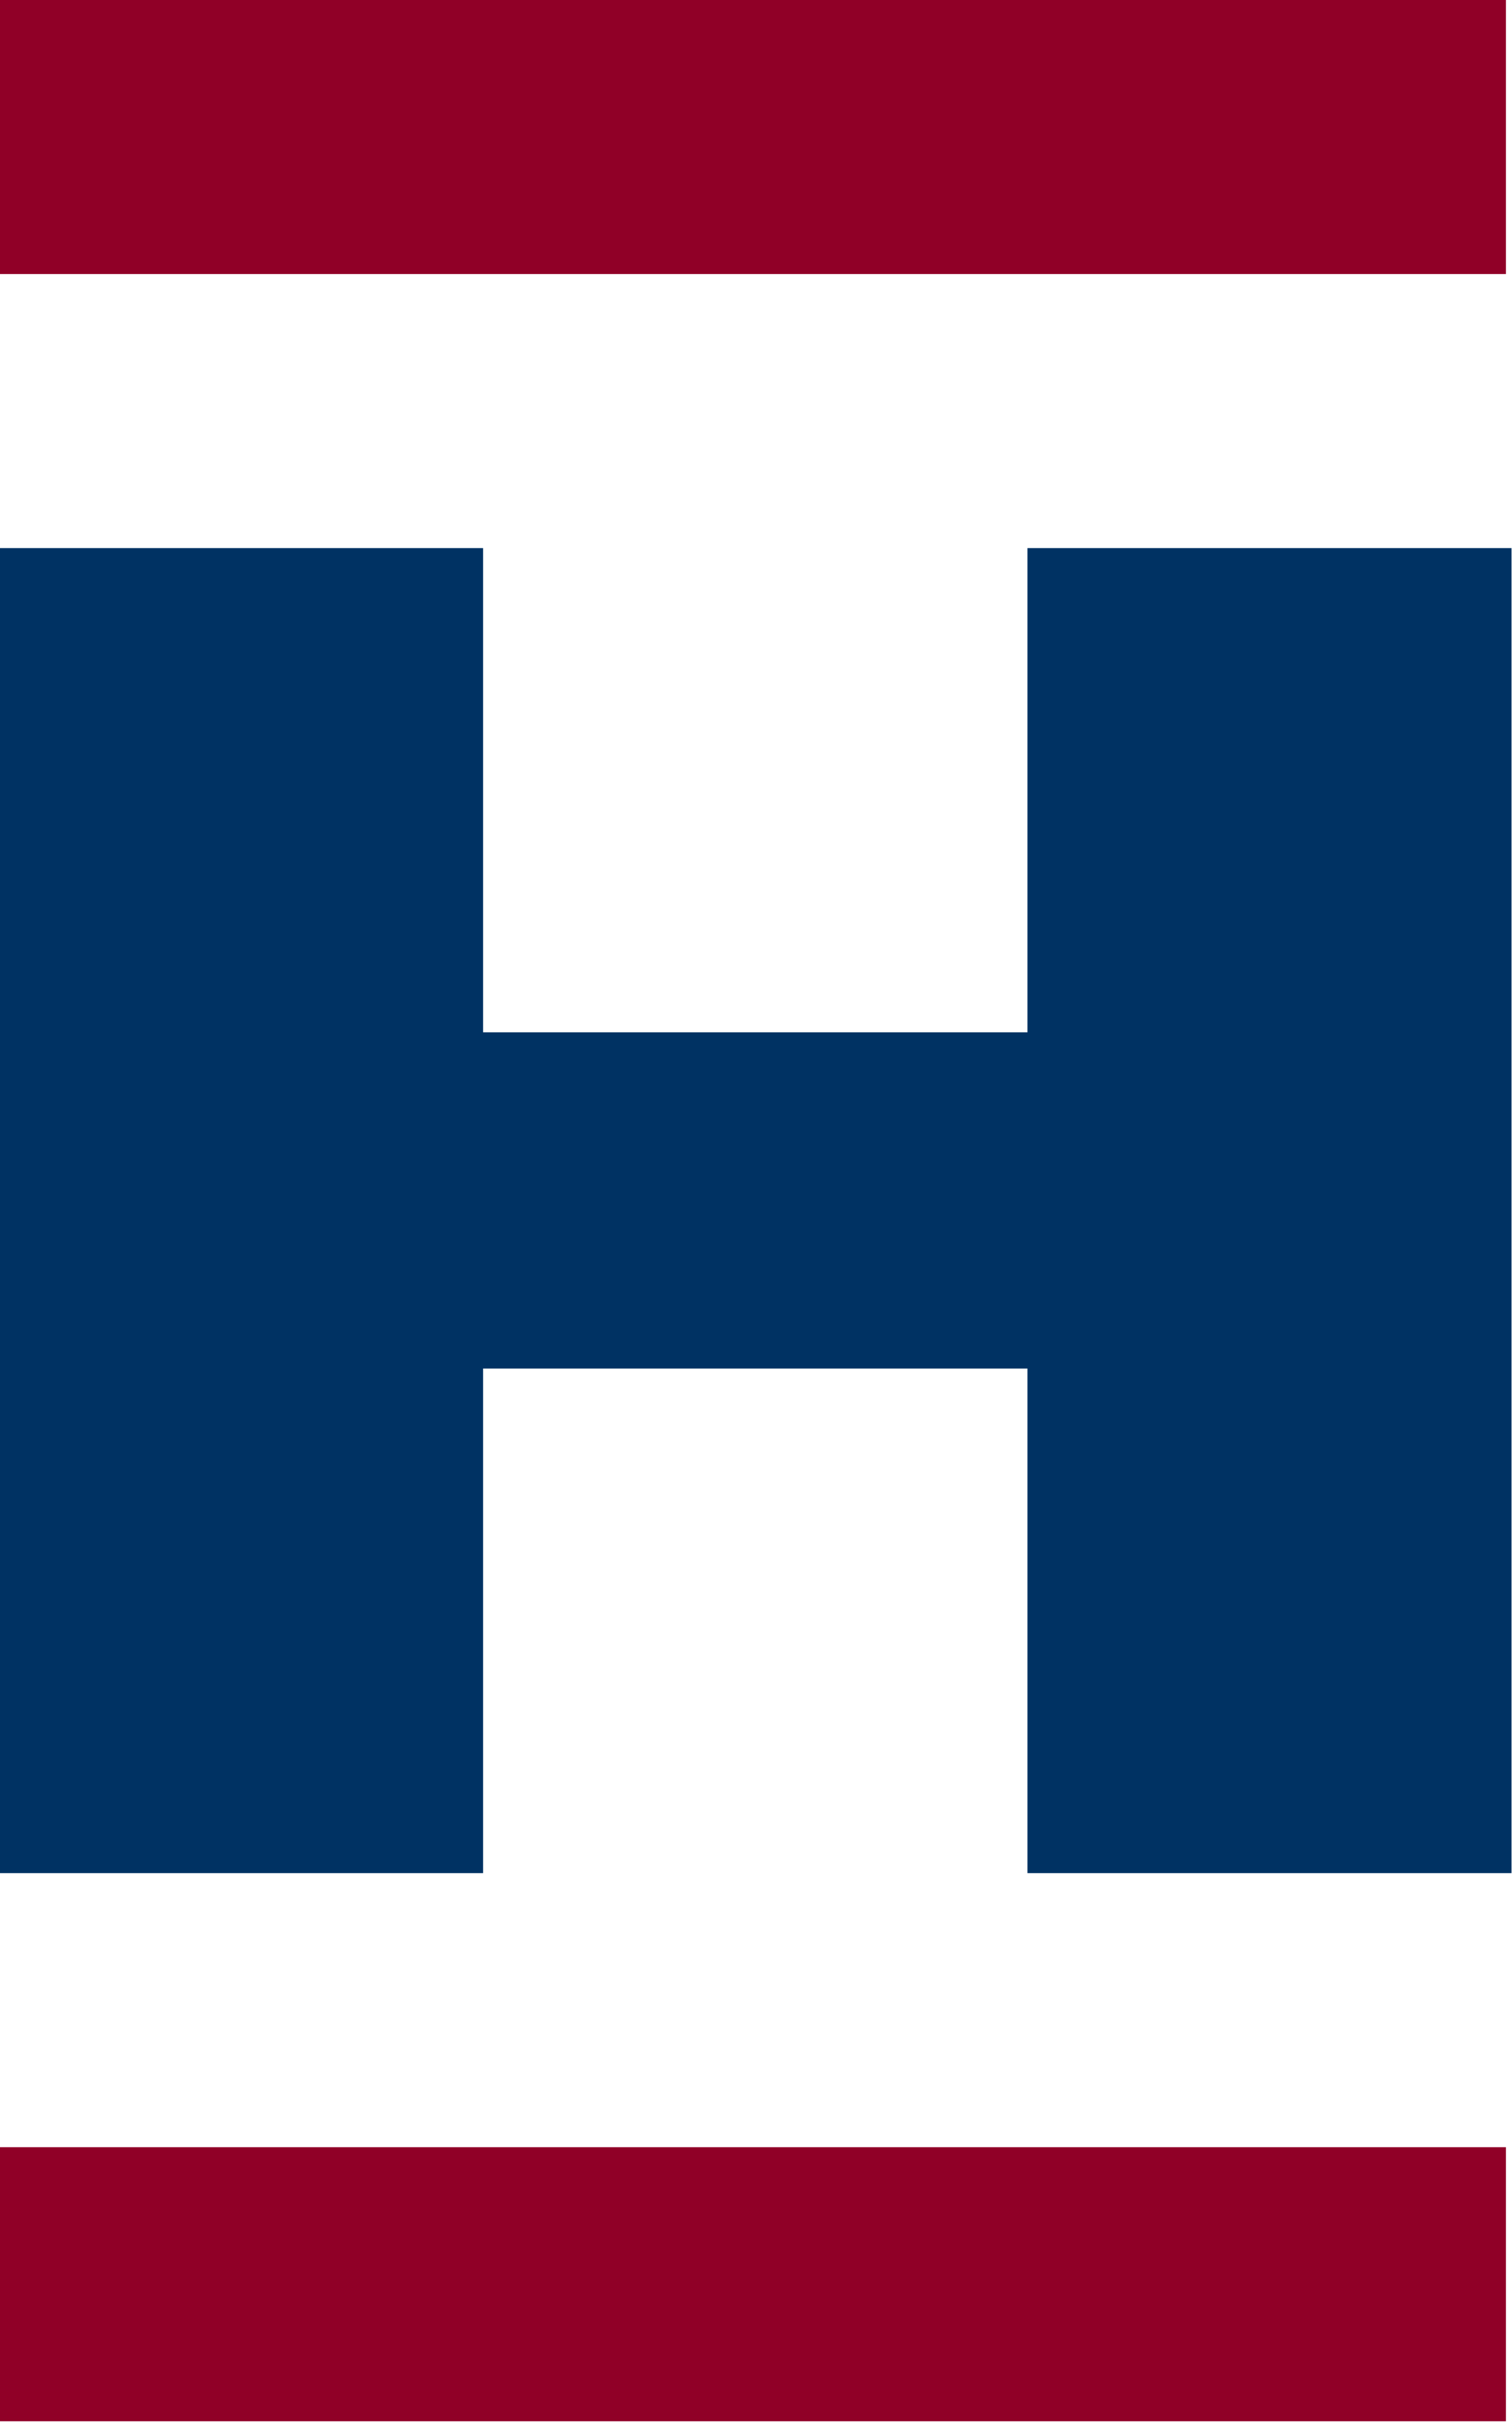
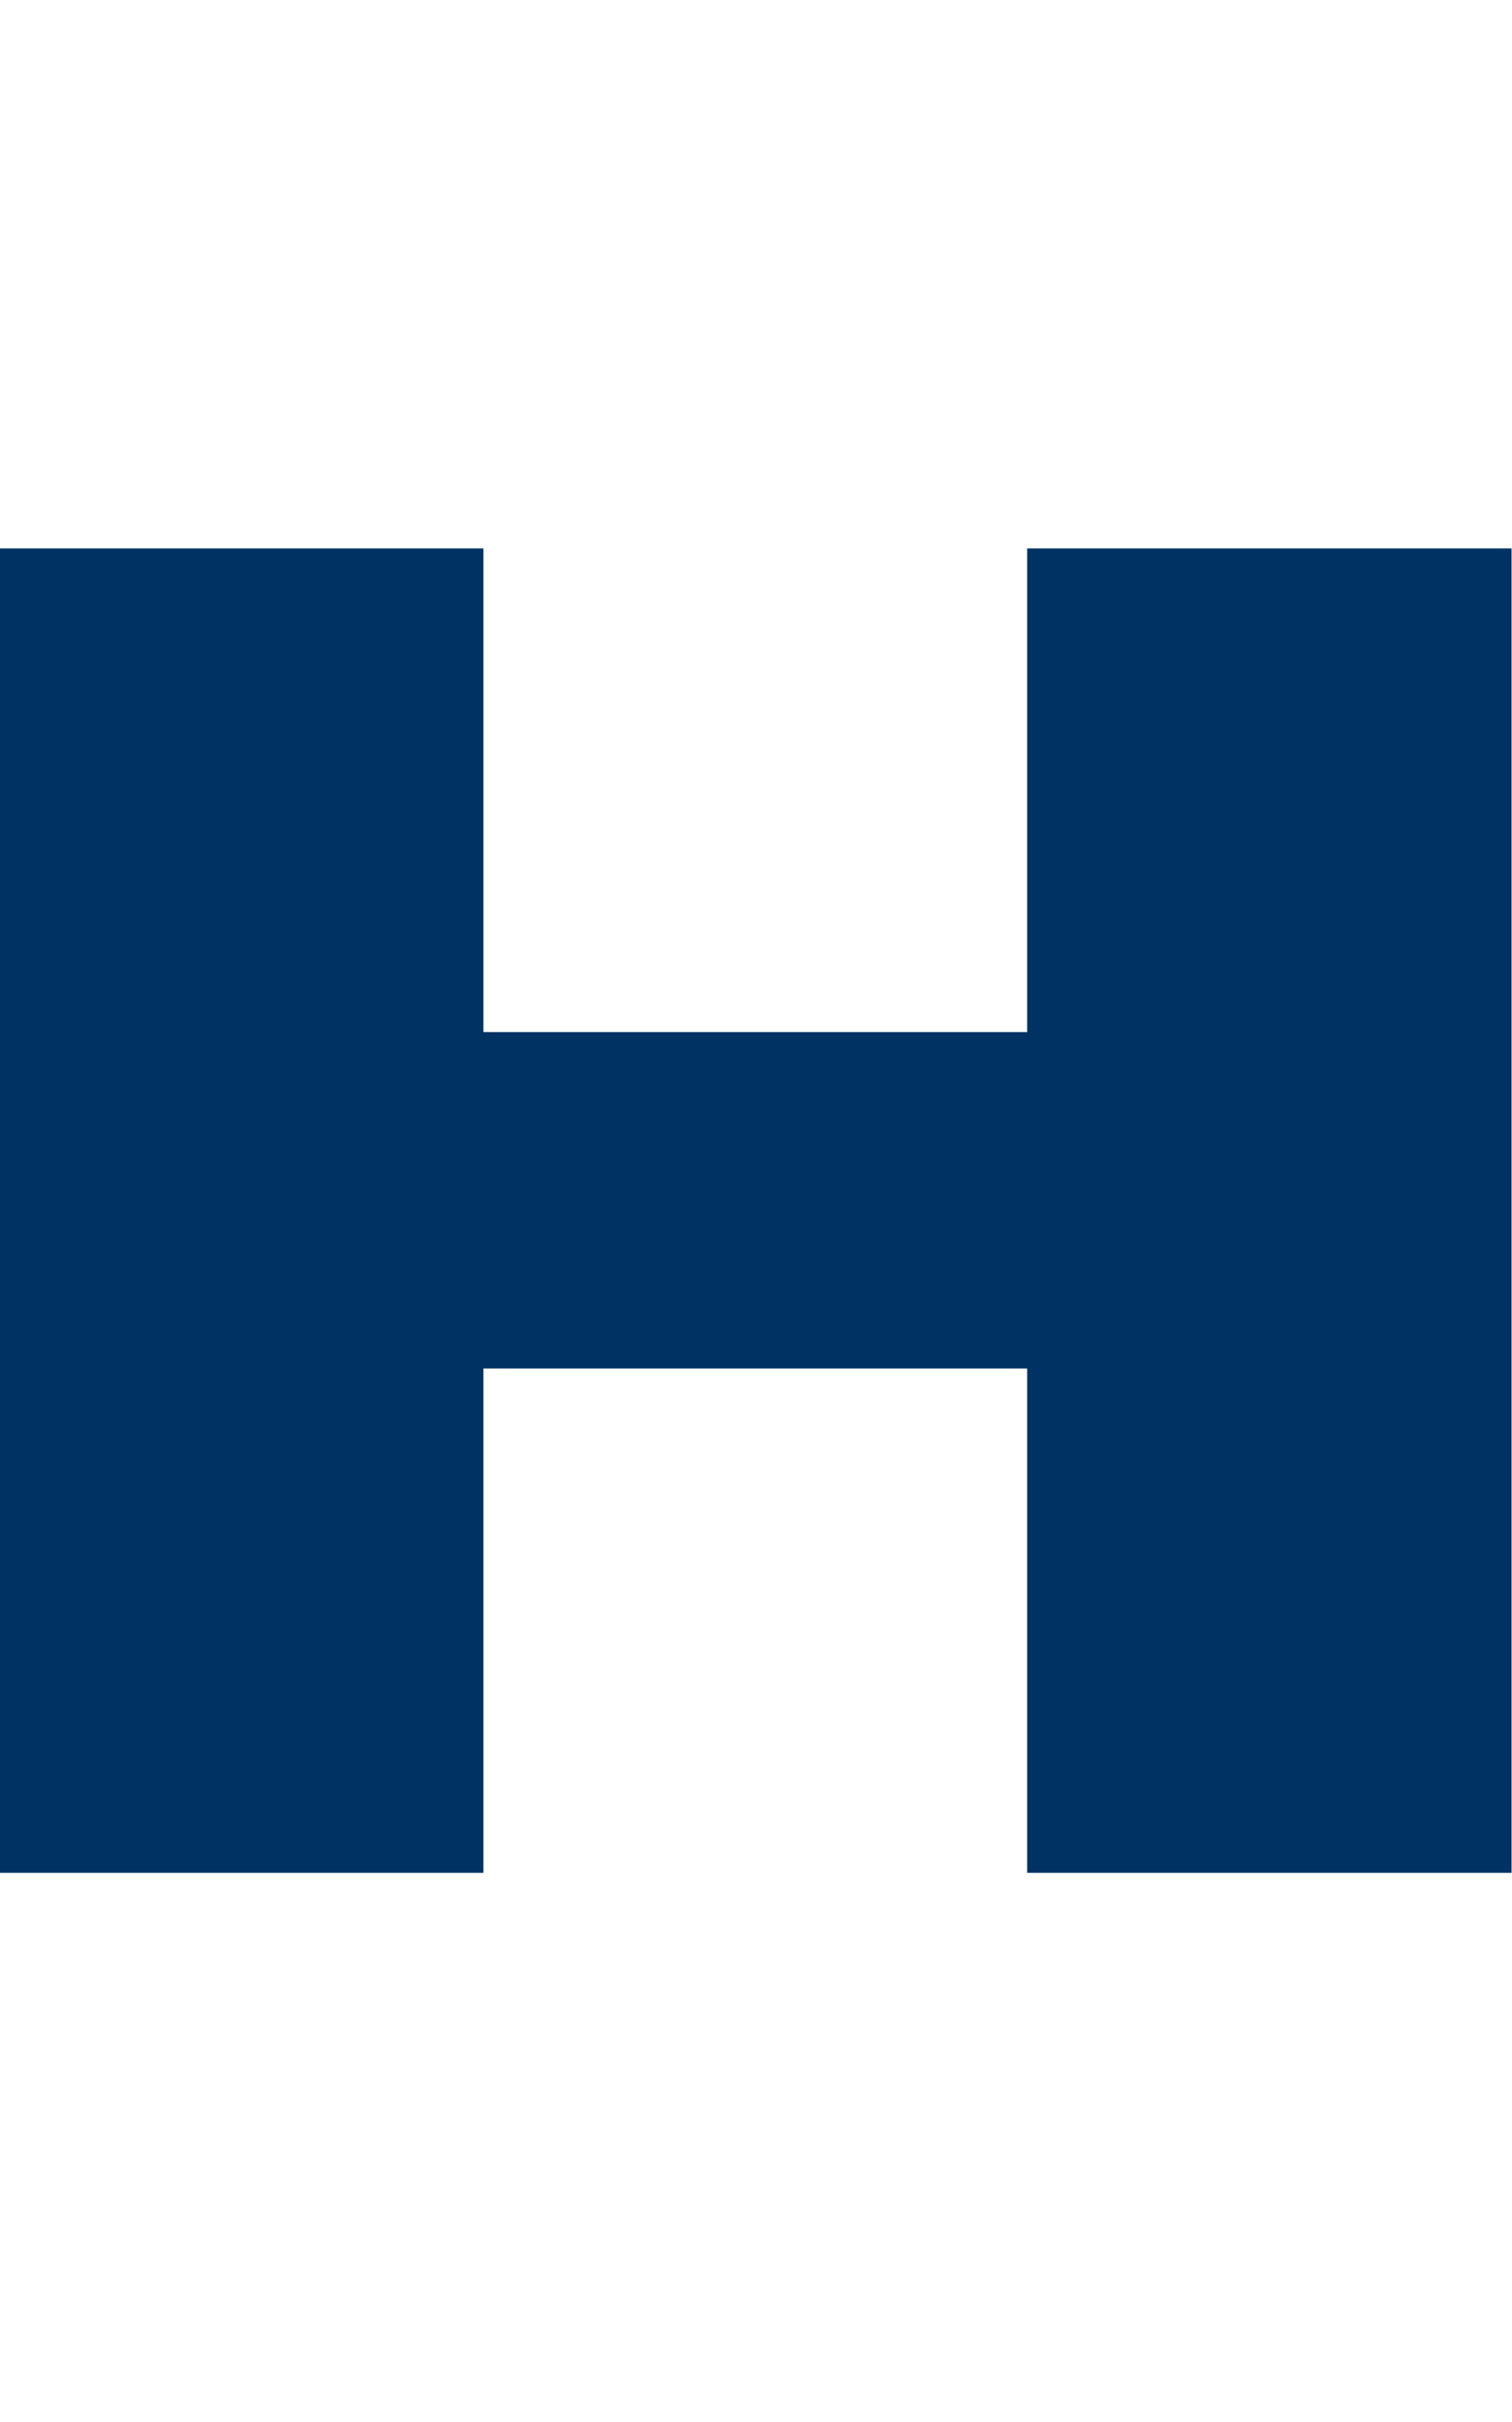
<svg xmlns="http://www.w3.org/2000/svg" version="1.2" viewBox="0 0 978 1566" width="978" height="1566">
  <title>HUN_BIG copy-svg</title>
  <style>
		.s0 { fill: #003263 } 
		.s1 { fill: #900027 } 
	</style>
  <g id="g190">
    <path id="path182" fill-rule="evenodd" class="s0" d="m664.4 354.6v312.7h-351.7v-312.7h-312.7v856.3h312.7v-326.1h351.7v326.1h313.3v-856.3z" />
-     <path id="path188" fill-rule="evenodd" class="s1" d="m0 177.3h974.2v-177.3h-974.2zm0 1388.2h974.2v-177.3h-974.2z" />
  </g>
</svg>